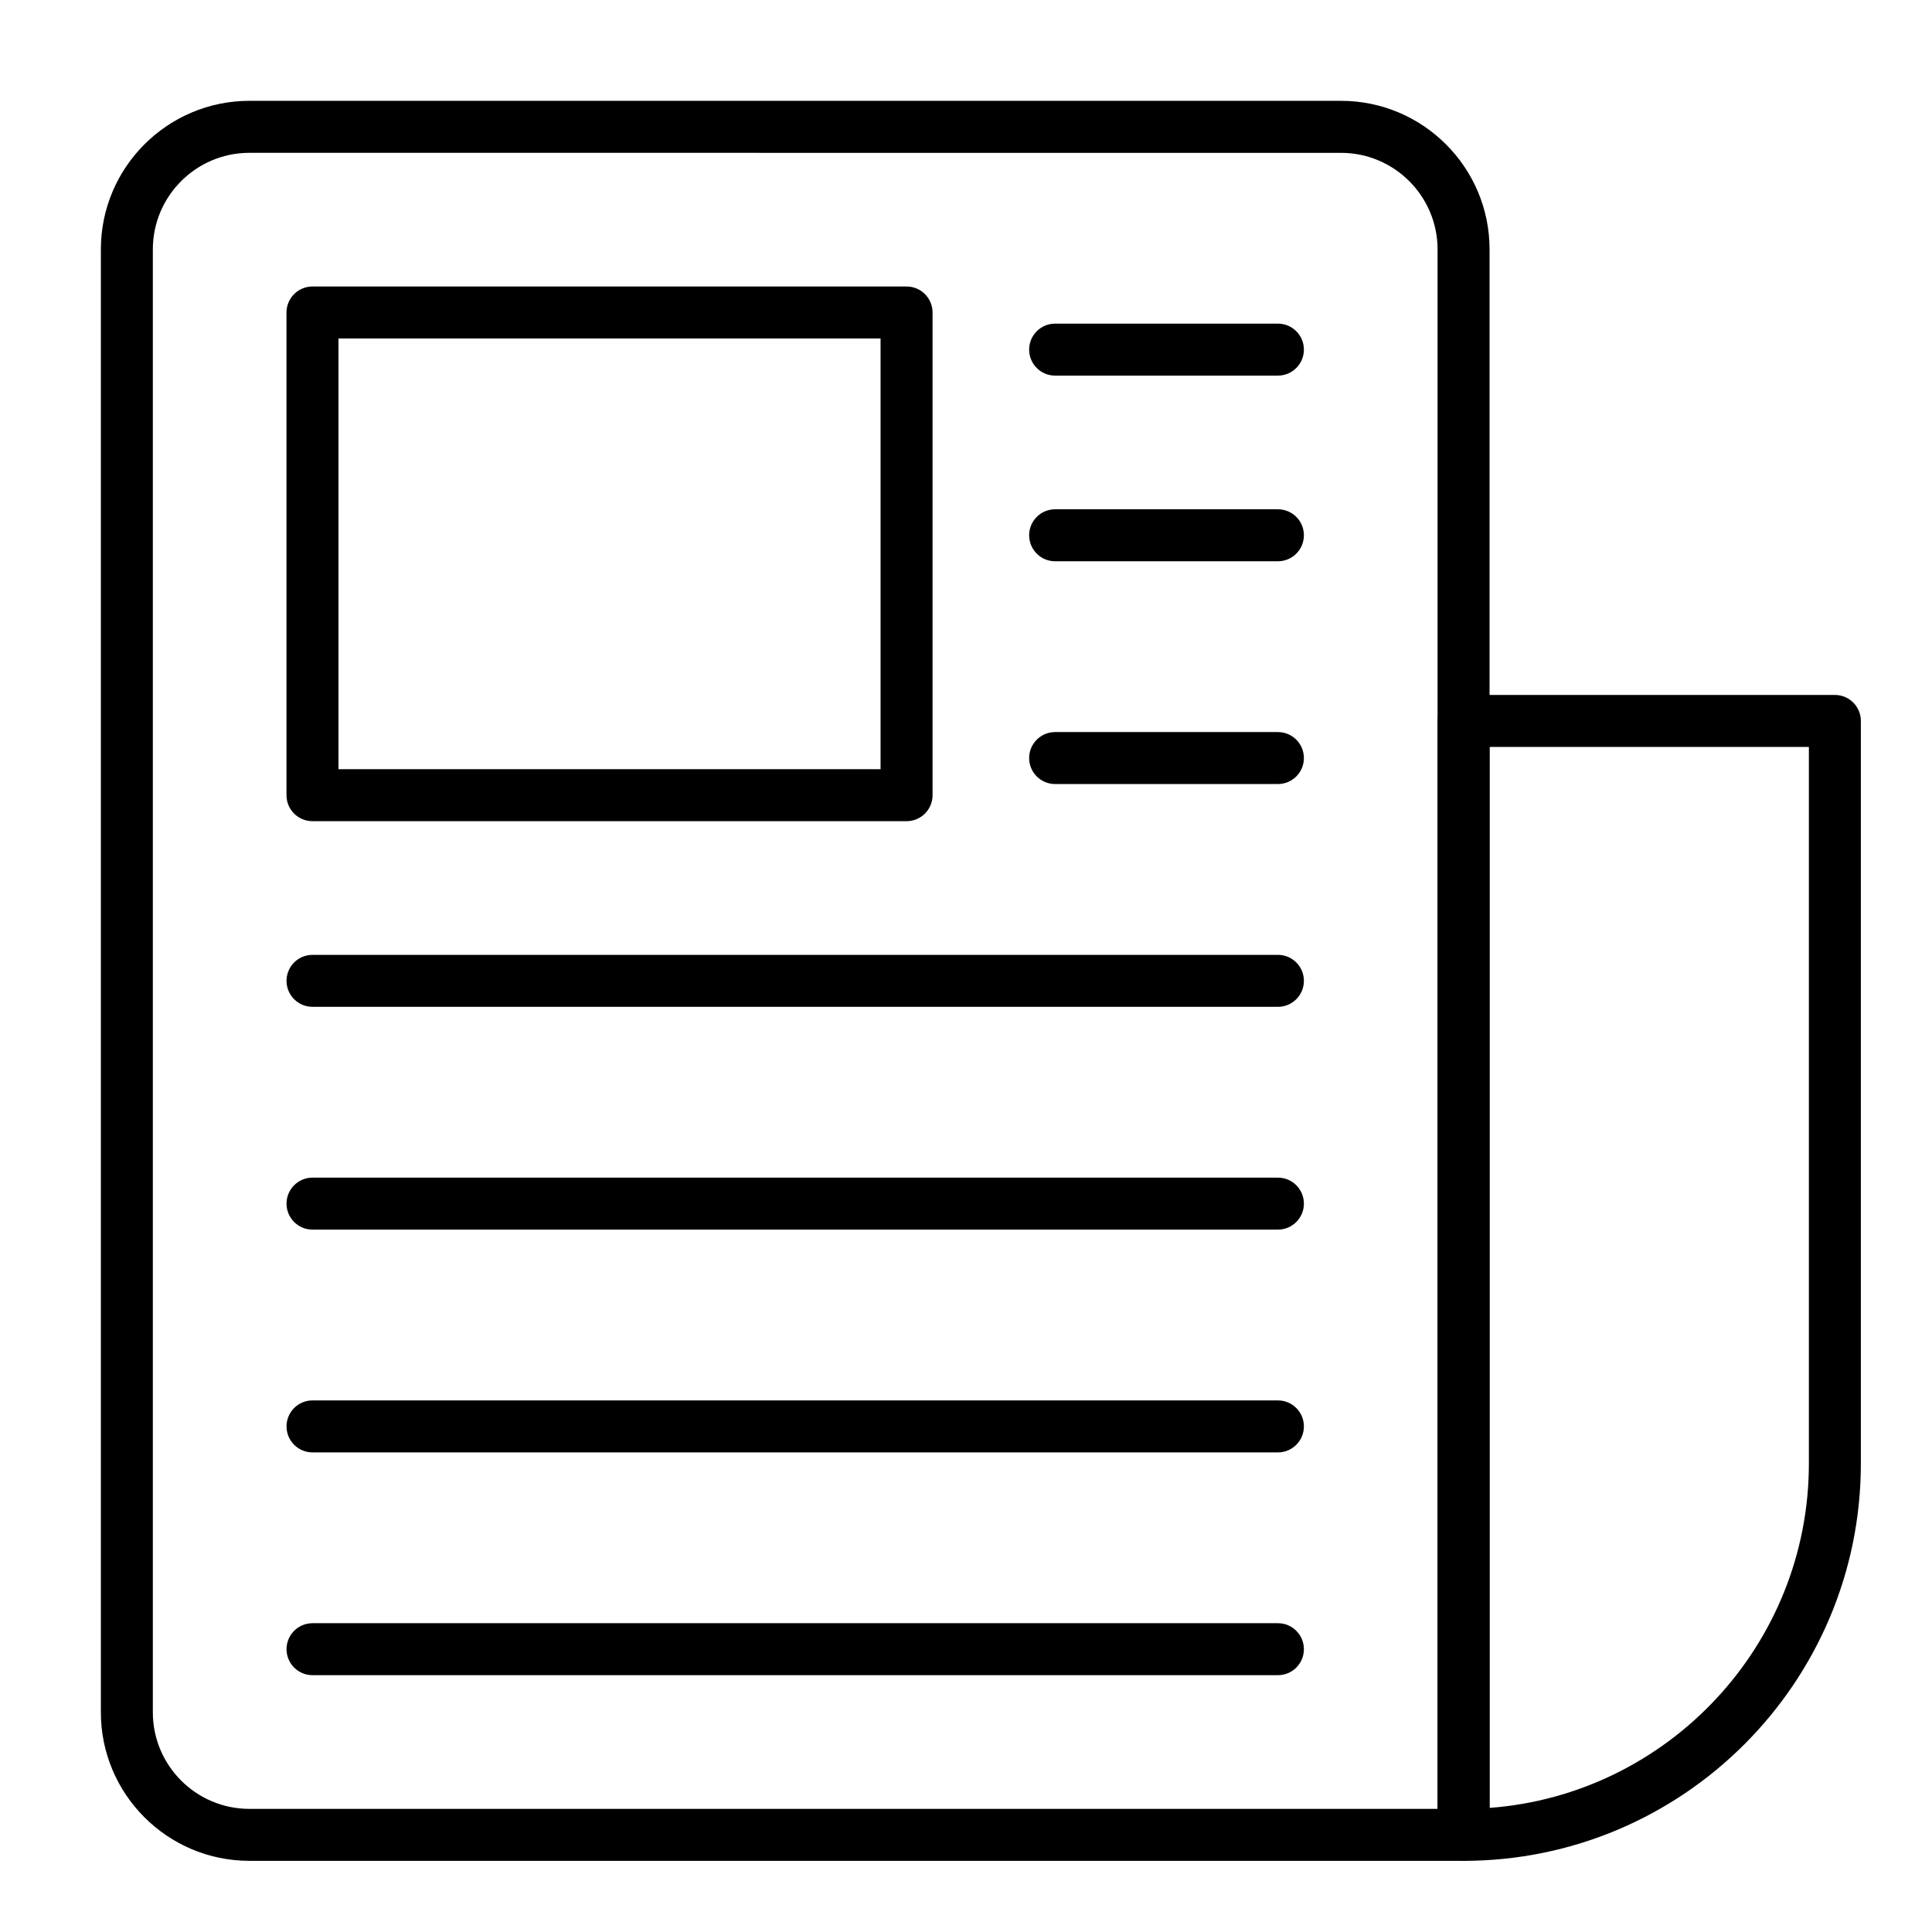
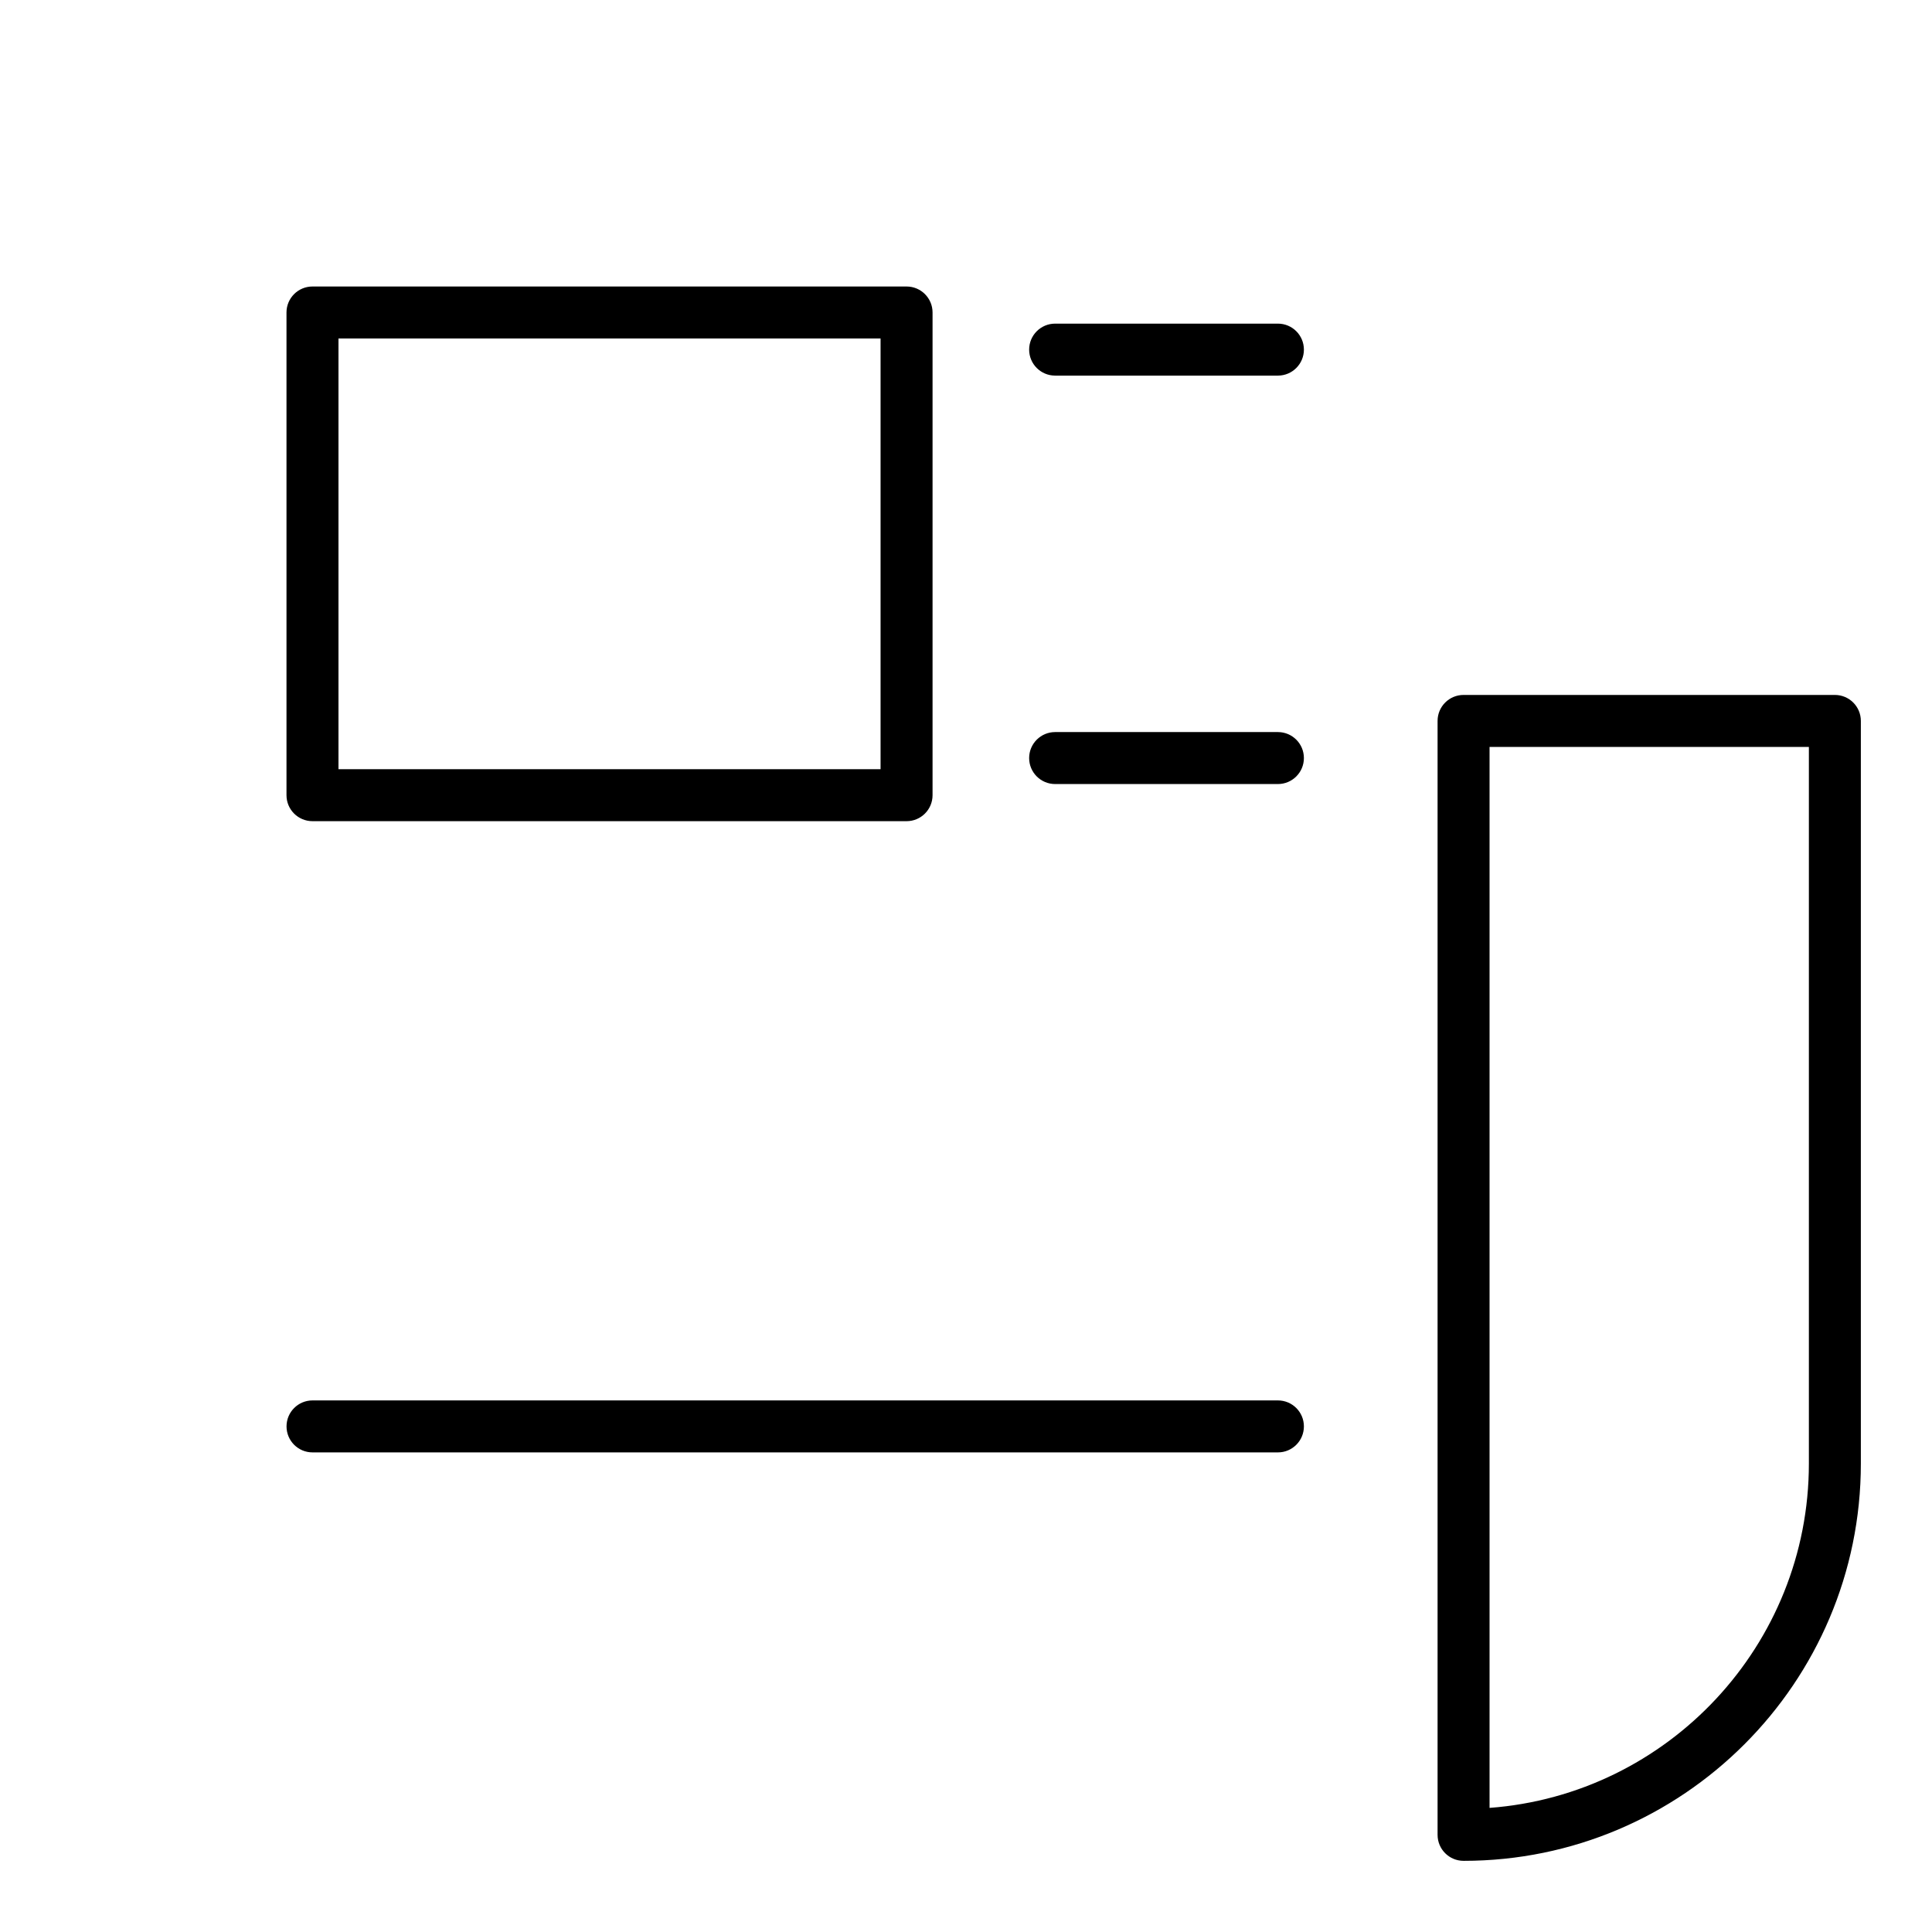
<svg xmlns="http://www.w3.org/2000/svg" fill="#000000" width="800px" height="800px" version="1.1" viewBox="144 144 512 512">
  <g>
-     <path d="m531.86 637.14h-321.77c-21.703 0-39.359-17.656-39.359-39.359v-387.7c0-21.703 17.656-39.359 39.359-39.359h289.3c21.703 0 39.359 17.656 39.359 39.359v420.17c0 3.805-3.082 6.891-6.887 6.891zm-321.77-452.64c-14.105 0-25.586 11.477-25.586 25.586v387.7c0 14.109 11.477 25.586 25.586 25.586h314.88v-413.28c0-14.105-11.477-25.586-25.586-25.586z" />
    <path d="m531.86 637.14c-3.805 0-6.887-3.082-6.887-6.887v-295.2c0-3.805 3.082-6.887 6.887-6.887h98.398c3.805 0 6.887 3.082 6.887 6.887v196.8c0.004 58.055-47.23 105.29-105.29 105.29zm6.887-295.2v281.17c47.254-3.531 84.625-43.113 84.625-91.254v-189.91z" />
    <path d="m384.25 361.62h-157.44c-3.805 0-6.887-3.082-6.887-6.887v-127.92c0-3.805 3.082-6.887 6.887-6.887h157.44c3.805 0 6.887 3.082 6.887 6.887v127.92c0 3.805-3.082 6.887-6.887 6.887zm-150.55-13.773h143.66v-114.14h-143.66z" />
    <path d="m482.66 243.54h-59.039c-3.805 0-6.887-3.082-6.887-6.887s3.082-6.887 6.887-6.887h59.039c3.805 0 6.887 3.082 6.887 6.887 0 3.801-3.086 6.887-6.887 6.887z" />
-     <path d="m482.66 292.74h-59.039c-3.805 0-6.887-3.082-6.887-6.887 0-3.805 3.082-6.887 6.887-6.887h59.039c3.805 0 6.887 3.082 6.887 6.887 0 3.805-3.086 6.887-6.887 6.887z" />
    <path d="m482.66 351.78h-59.039c-3.805 0-6.887-3.082-6.887-6.887 0-3.805 3.082-6.887 6.887-6.887h59.039c3.805 0 6.887 3.082 6.887 6.887 0 3.805-3.086 6.887-6.887 6.887z" />
-     <path d="m482.66 410.82h-255.84c-3.805 0-6.887-3.082-6.887-6.887s3.082-6.887 6.887-6.887h255.84c3.805 0 6.887 3.082 6.887 6.887 0.004 3.801-3.082 6.887-6.883 6.887z" />
-     <path d="m482.66 469.86h-255.84c-3.805 0-6.887-3.082-6.887-6.887 0-3.805 3.082-6.887 6.887-6.887h255.84c3.805 0 6.887 3.082 6.887 6.887 0.004 3.801-3.082 6.887-6.883 6.887z" />
    <path d="m482.66 528.9h-255.84c-3.805 0-6.887-3.082-6.887-6.887s3.082-6.887 6.887-6.887h255.84c3.805 0 6.887 3.082 6.887 6.887 0.004 3.805-3.082 6.887-6.883 6.887z" />
-     <path d="m482.66 587.94h-255.84c-3.805 0-6.887-3.082-6.887-6.887 0-3.805 3.082-6.887 6.887-6.887h255.84c3.805 0 6.887 3.082 6.887 6.887 0.004 3.805-3.082 6.887-6.883 6.887z" />
  </g>
</svg>